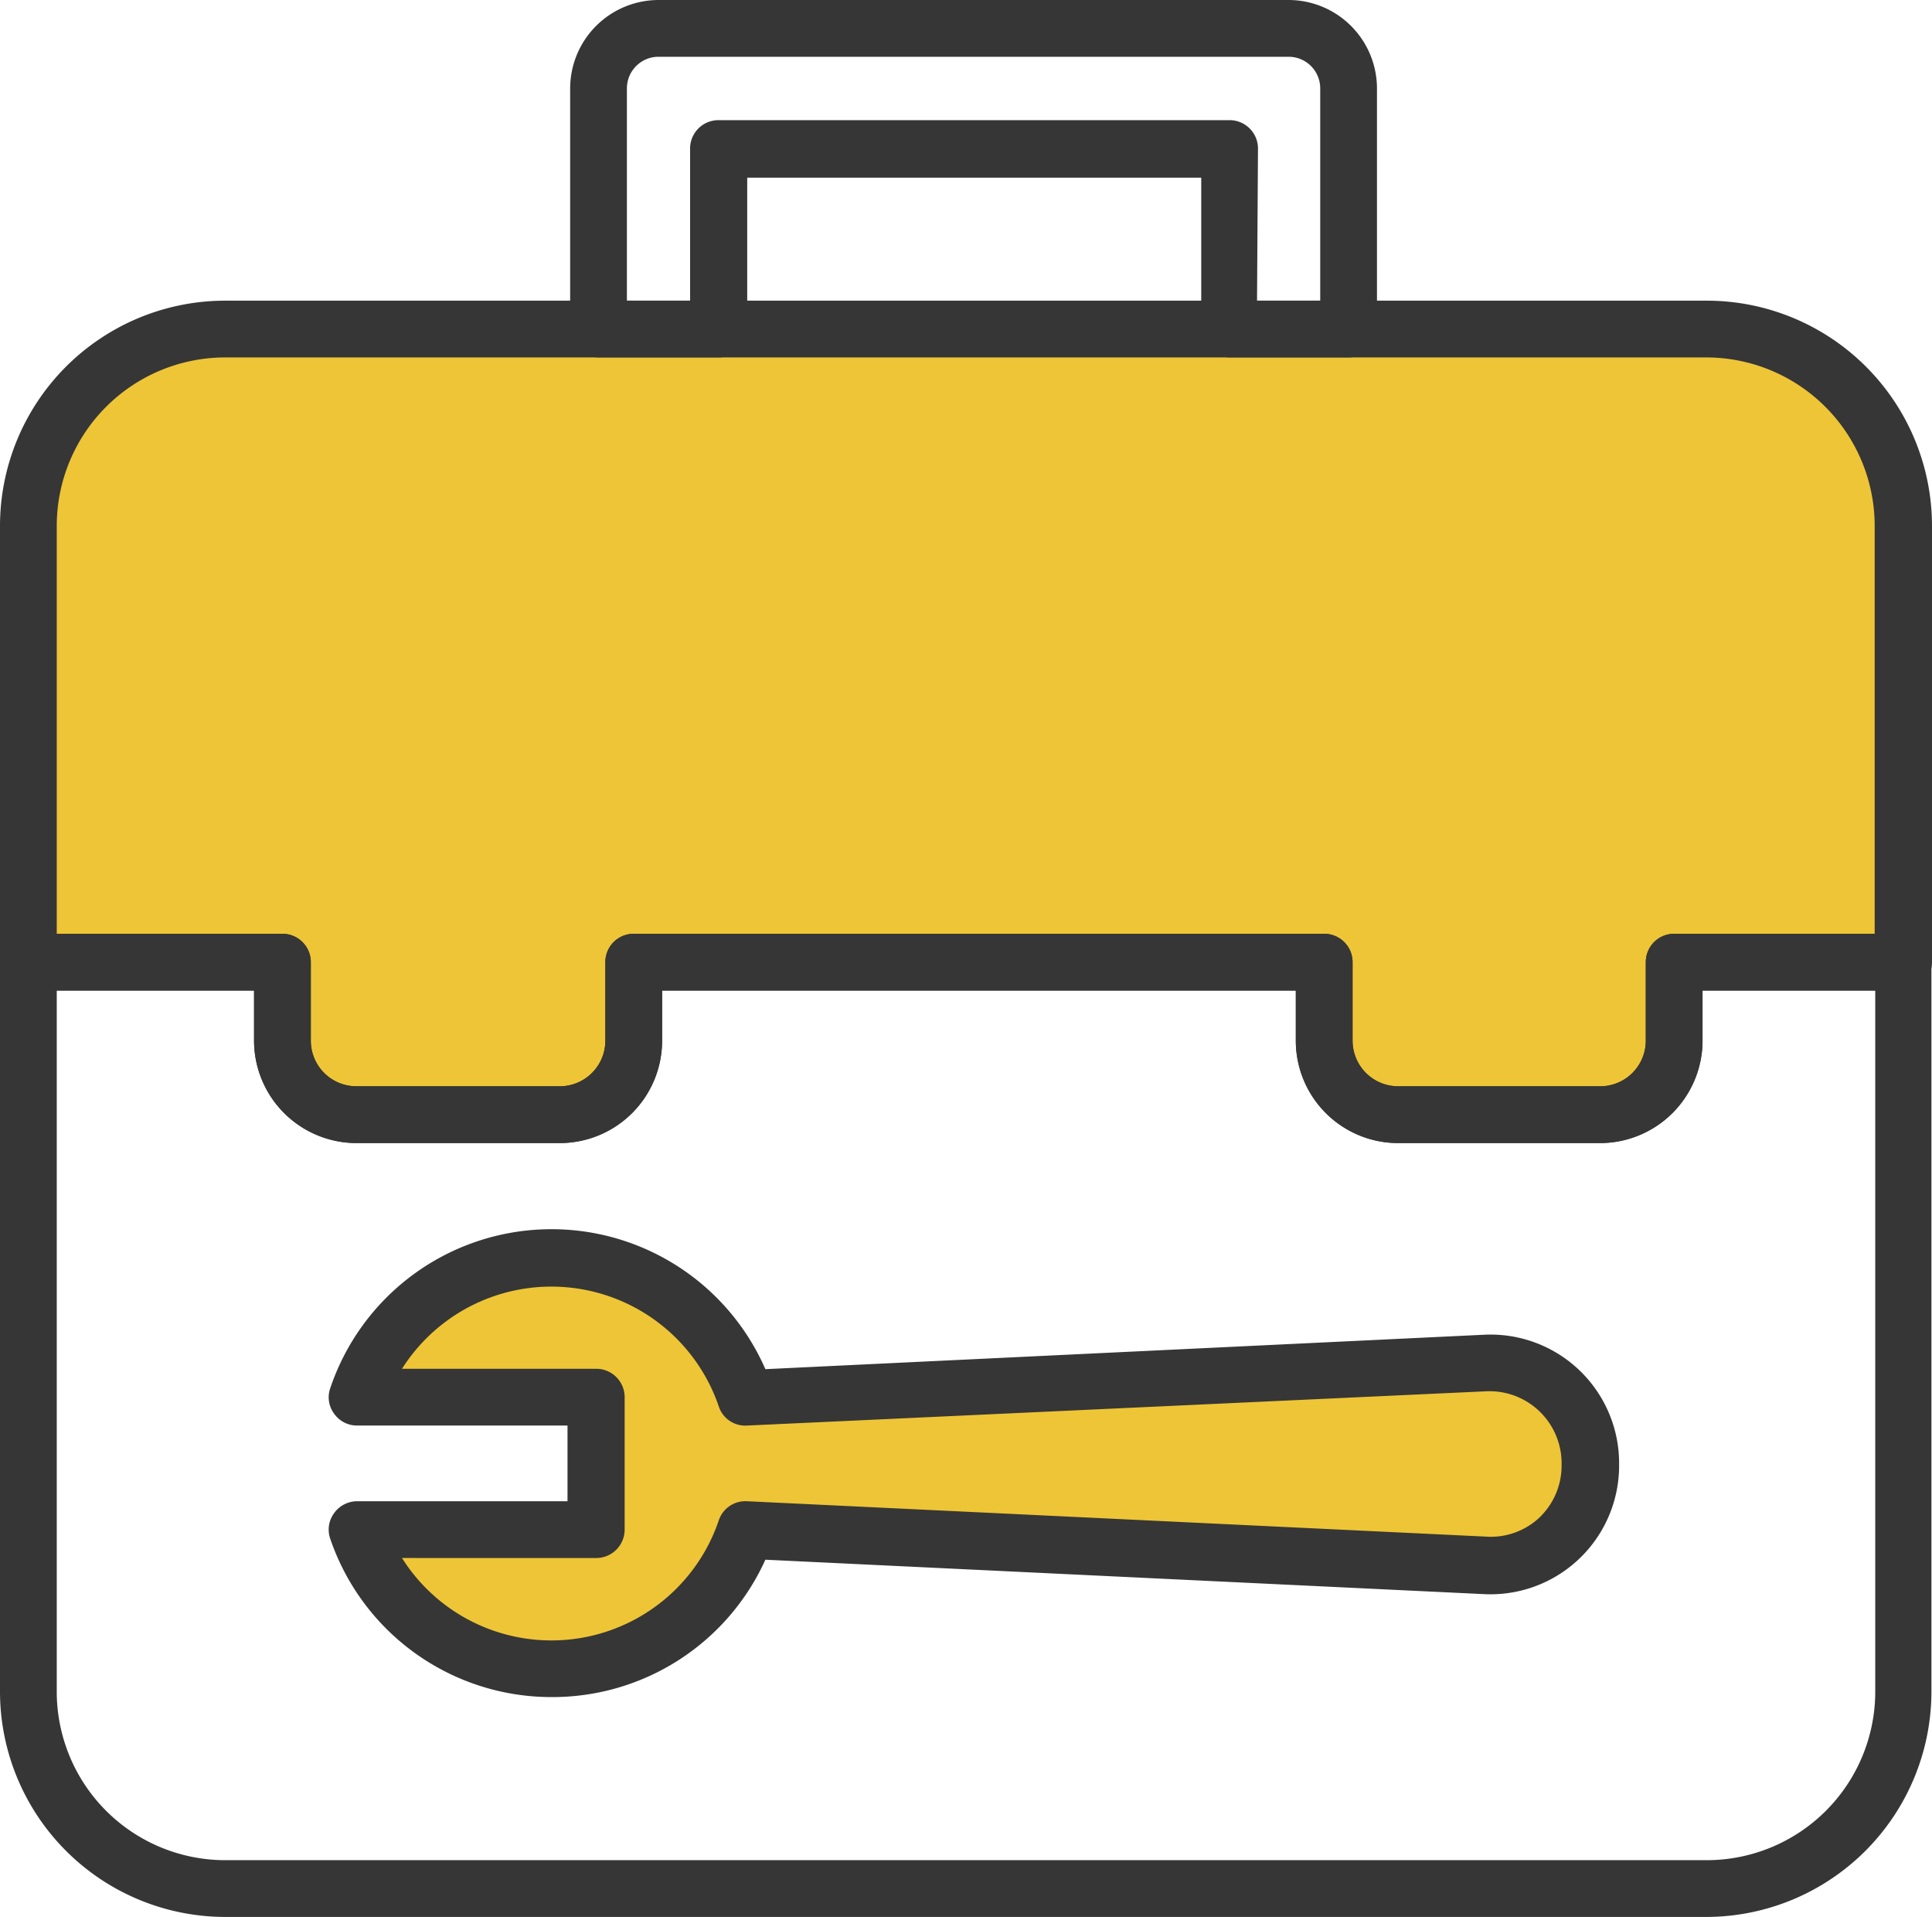
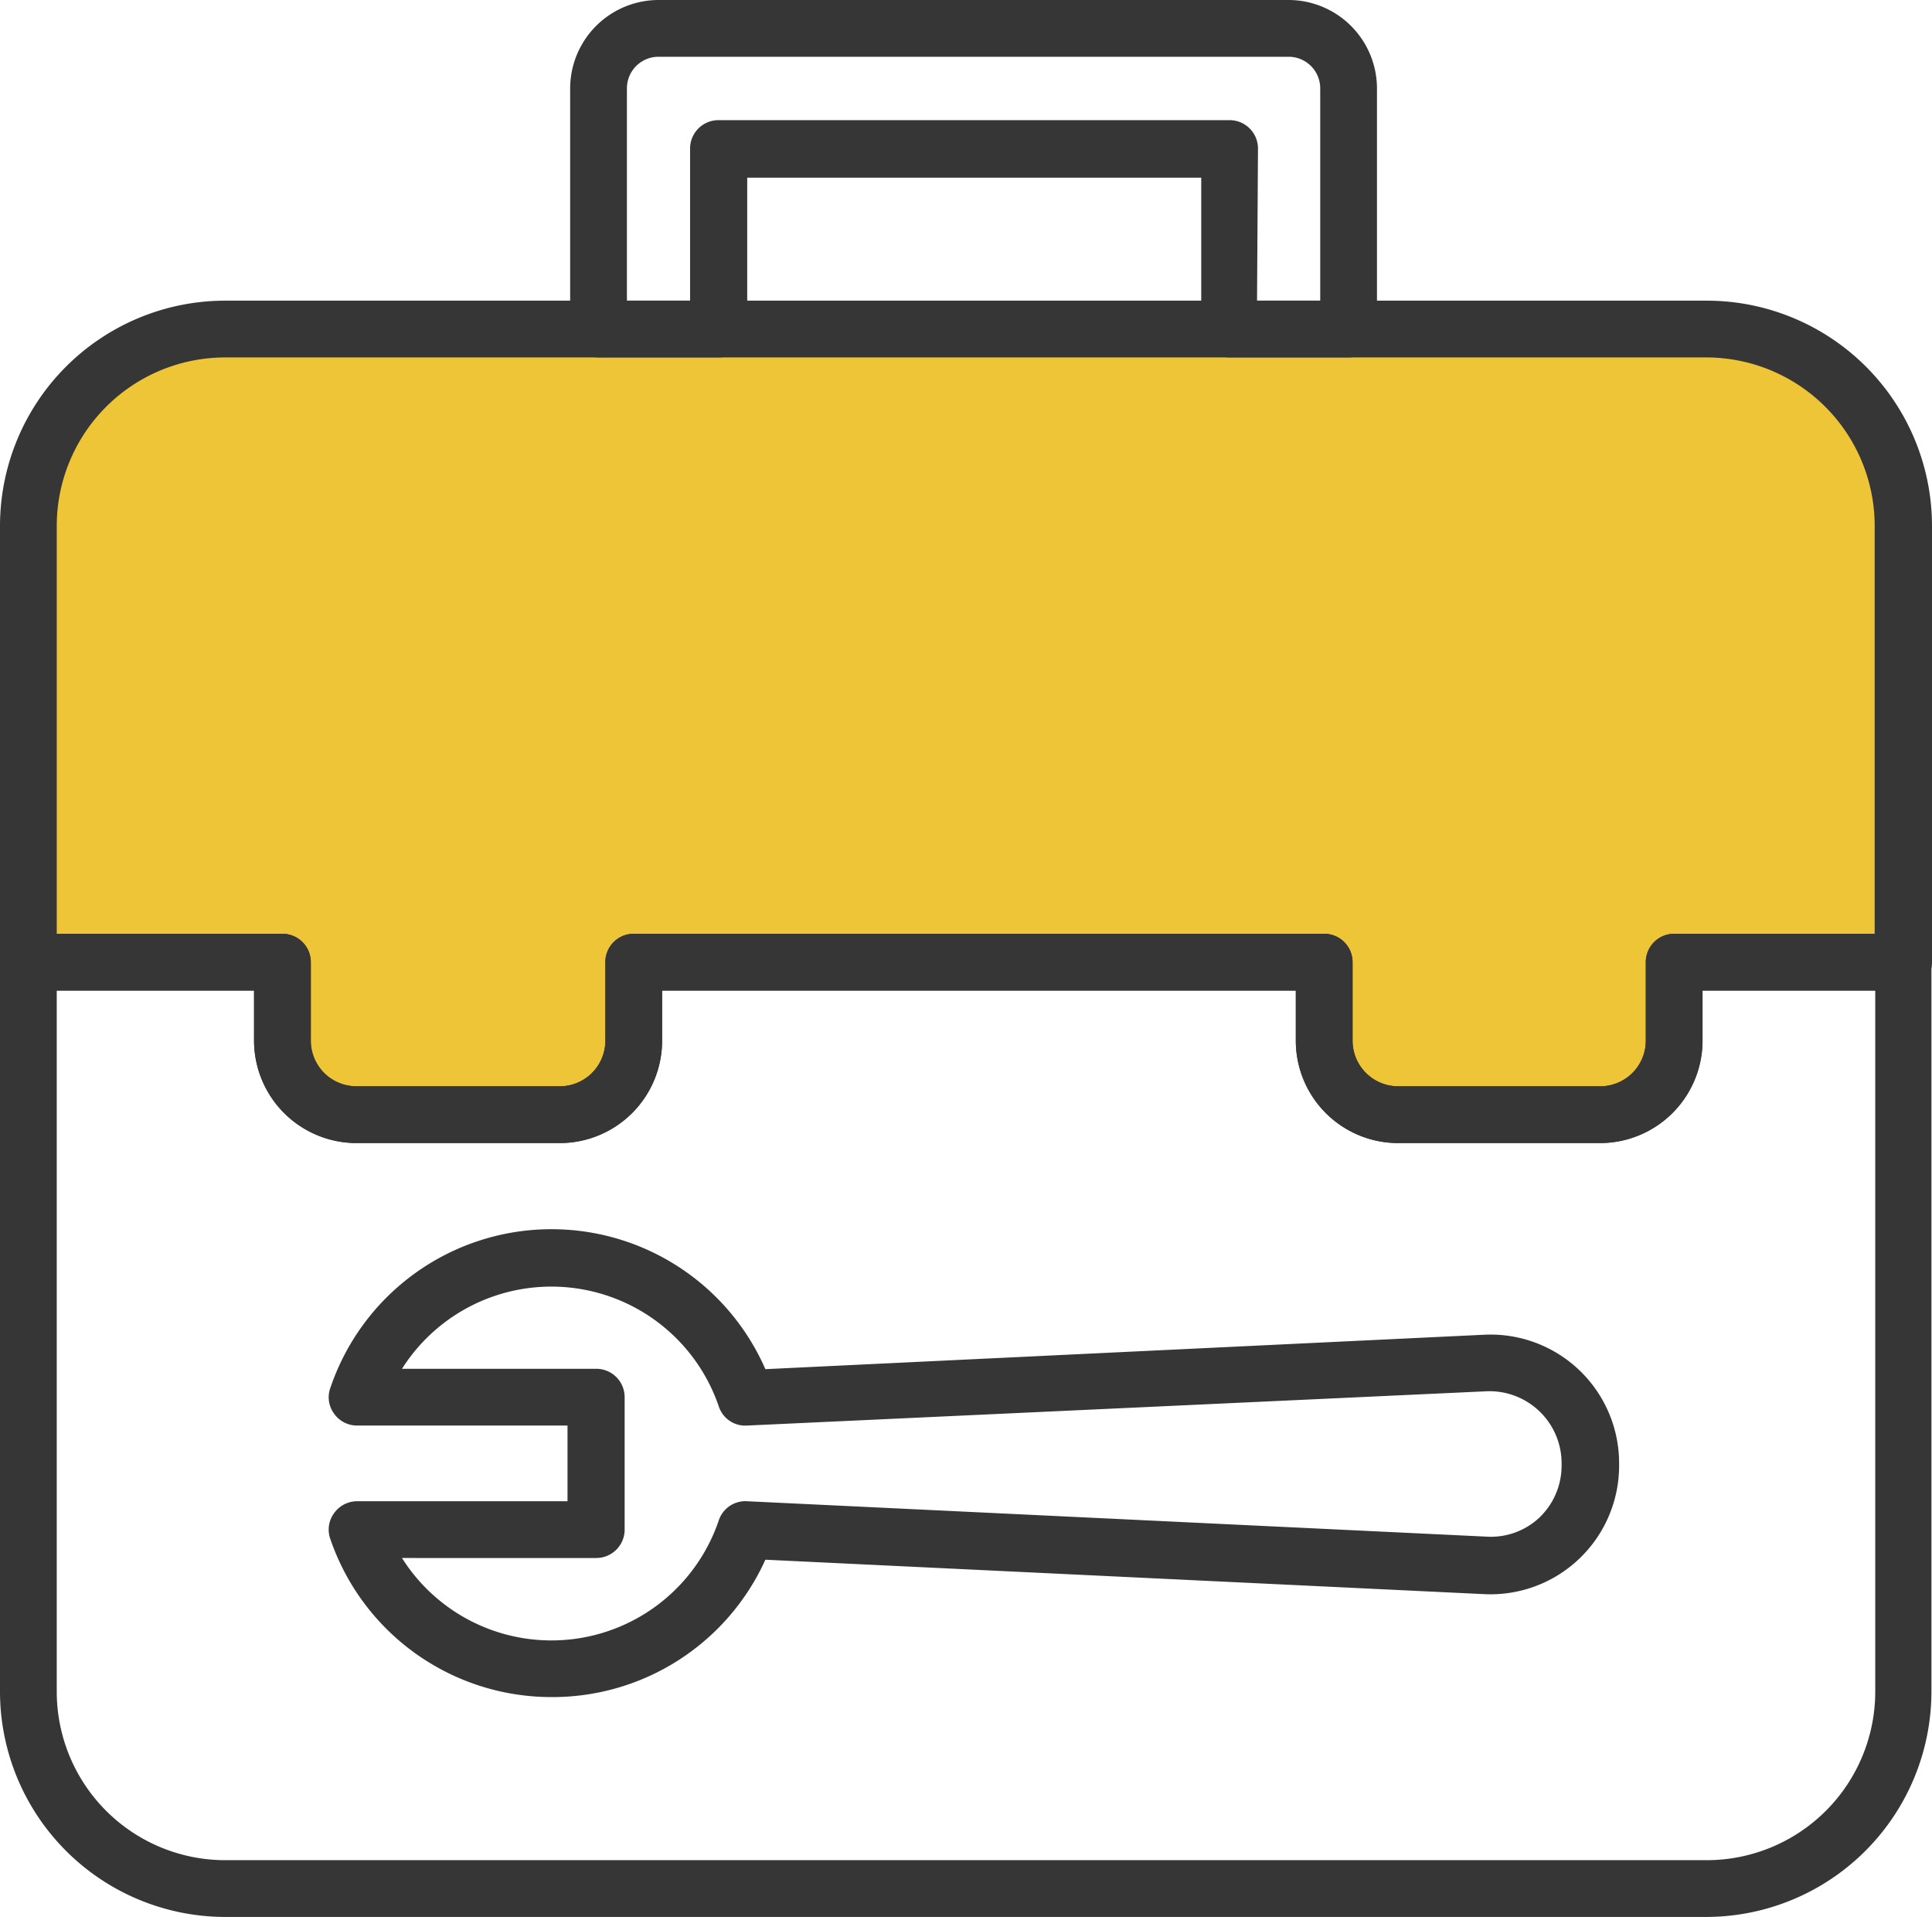
<svg xmlns="http://www.w3.org/2000/svg" viewBox="0 0 102.13 101.31">
  <defs>
    <style>.cls-1{fill:#eec536;}.cls-2{fill:#363636;}</style>
  </defs>
  <g id="Warstwa_2" data-name="Warstwa 2">
    <g id="Layer_1" data-name="Layer 1">
      <polygon class="cls-1" points="1.5 49.35 1.5 26.77 5.05 20.37 11.9 15.89 91.98 17.2 96.77 20.37 100.98 25.82 100.98 50.9 88.92 50.9 87.96 57.41 72.79 58.75 69.71 55.31 68.81 50.9 33.96 51.09 33.17 56.07 30.14 58.75 17.38 58.75 14.43 56.07 14.81 52.35 1.5 49.35" />
-       <polygon class="cls-1" points="79.92 71.77 40.47 74.26 35.49 68.9 30 66.41 21.25 68.9 18.64 74.26 31.47 74.26 31.66 80.77 18.64 80.77 24.34 86.69 31.09 88.24 39.71 80.39 72.03 83.07 81.28 82.69 83.94 79.05 83.94 75.33 79.92 71.77" />
      <path class="cls-2" d="M29.14,89.69a12.35,12.35,0,0,1-11.68-8.36,1.47,1.47,0,0,1,.2-1.36,1.5,1.5,0,0,1,1.22-.63H30v-4H18.88a1.48,1.48,0,0,1-1.22-.63,1.45,1.45,0,0,1-.2-1.35,12.34,12.34,0,0,1,23-1l38-1.82a6.8,6.8,0,0,1,7.13,6.8v.11a6.8,6.8,0,0,1-7.13,6.8l-38-1.82A12.35,12.35,0,0,1,29.14,89.69Zm-7.89-7.35a9.34,9.34,0,0,0,16.75-2,1.48,1.48,0,0,1,1.49-1l39.07,1.87a3.75,3.75,0,0,0,2.81-1,3.8,3.8,0,0,0,1.18-2.76v-.11a3.81,3.81,0,0,0-4-3.81L39.49,75.34a1.47,1.47,0,0,1-1.49-1,9.35,9.35,0,0,0-16.75-2H31.52a1.5,1.5,0,0,1,1.5,1.5v7a1.5,1.5,0,0,1-1.5,1.5Z" />
      <path class="cls-2" d="M71.29,18.89H65a1.5,1.5,0,0,1-1.5-1.5v-8h-24v8a1.5,1.5,0,0,1-1.5,1.5H31.64a1.5,1.5,0,0,1-1.5-1.5V4.67A4.68,4.68,0,0,1,34.81,0H68.12a4.68,4.68,0,0,1,4.67,4.67V17.39A1.5,1.5,0,0,1,71.29,18.89Zm-4.84-3h3.34V4.67A1.67,1.67,0,0,0,68.12,3H34.81a1.67,1.67,0,0,0-1.67,1.67V15.89h3.34v-8A1.5,1.5,0,0,1,38,6.35H65a1.5,1.5,0,0,1,1.5,1.5Z" />
      <path class="cls-2" d="M90.23,101.31H11.9A11.92,11.92,0,0,1,0,89.41V50.85a1.5,1.5,0,0,1,1.5-1.5H14.93a1.5,1.5,0,0,1,1.5,1.5V55a2.41,2.41,0,0,0,2.41,2.41H29.55A2.41,2.41,0,0,0,32,55V50.85a1.5,1.5,0,0,1,1.5-1.5H70a1.5,1.5,0,0,1,1.5,1.5V55a2.41,2.41,0,0,0,2.41,2.41H84.62A2.41,2.41,0,0,0,87,55V50.85a1.5,1.5,0,0,1,1.5-1.5h12.1a1.5,1.5,0,0,1,1.5,1.5V89.41A11.92,11.92,0,0,1,90.23,101.31ZM3,52.35V89.41a8.91,8.91,0,0,0,8.9,8.9H90.23a8.91,8.91,0,0,0,8.9-8.9V52.35H90V55a5.42,5.42,0,0,1-5.41,5.41H73.91A5.41,5.41,0,0,1,68.5,55V52.35H35V55a5.41,5.41,0,0,1-5.41,5.41H18.84A5.42,5.42,0,0,1,13.43,55V52.35Z" />
      <path class="cls-2" d="M84.62,60.41H73.91A5.41,5.41,0,0,1,68.5,55V52.35H35V55a5.41,5.41,0,0,1-5.41,5.41H18.84A5.42,5.42,0,0,1,13.43,55V52.35H1.5A1.5,1.5,0,0,1,0,50.85V27.79a11.91,11.91,0,0,1,11.9-11.9H90.23a11.91,11.91,0,0,1,11.9,11.9V50.85a1.5,1.5,0,0,1-1.5,1.5H90V55A5.42,5.42,0,0,1,84.62,60.41ZM33.46,49.35H70a1.5,1.5,0,0,1,1.5,1.5V55a2.41,2.41,0,0,0,2.41,2.41H84.62A2.41,2.41,0,0,0,87,55V50.85a1.5,1.5,0,0,1,1.5-1.5h10.6V27.79a8.91,8.91,0,0,0-8.9-8.9H11.9A8.91,8.91,0,0,0,3,27.79V49.35H14.93a1.5,1.5,0,0,1,1.5,1.5V55a2.41,2.41,0,0,0,2.41,2.41H29.55A2.41,2.41,0,0,0,32,55V50.85A1.5,1.5,0,0,1,33.46,49.35Z" />
    </g>
  </g>
</svg>